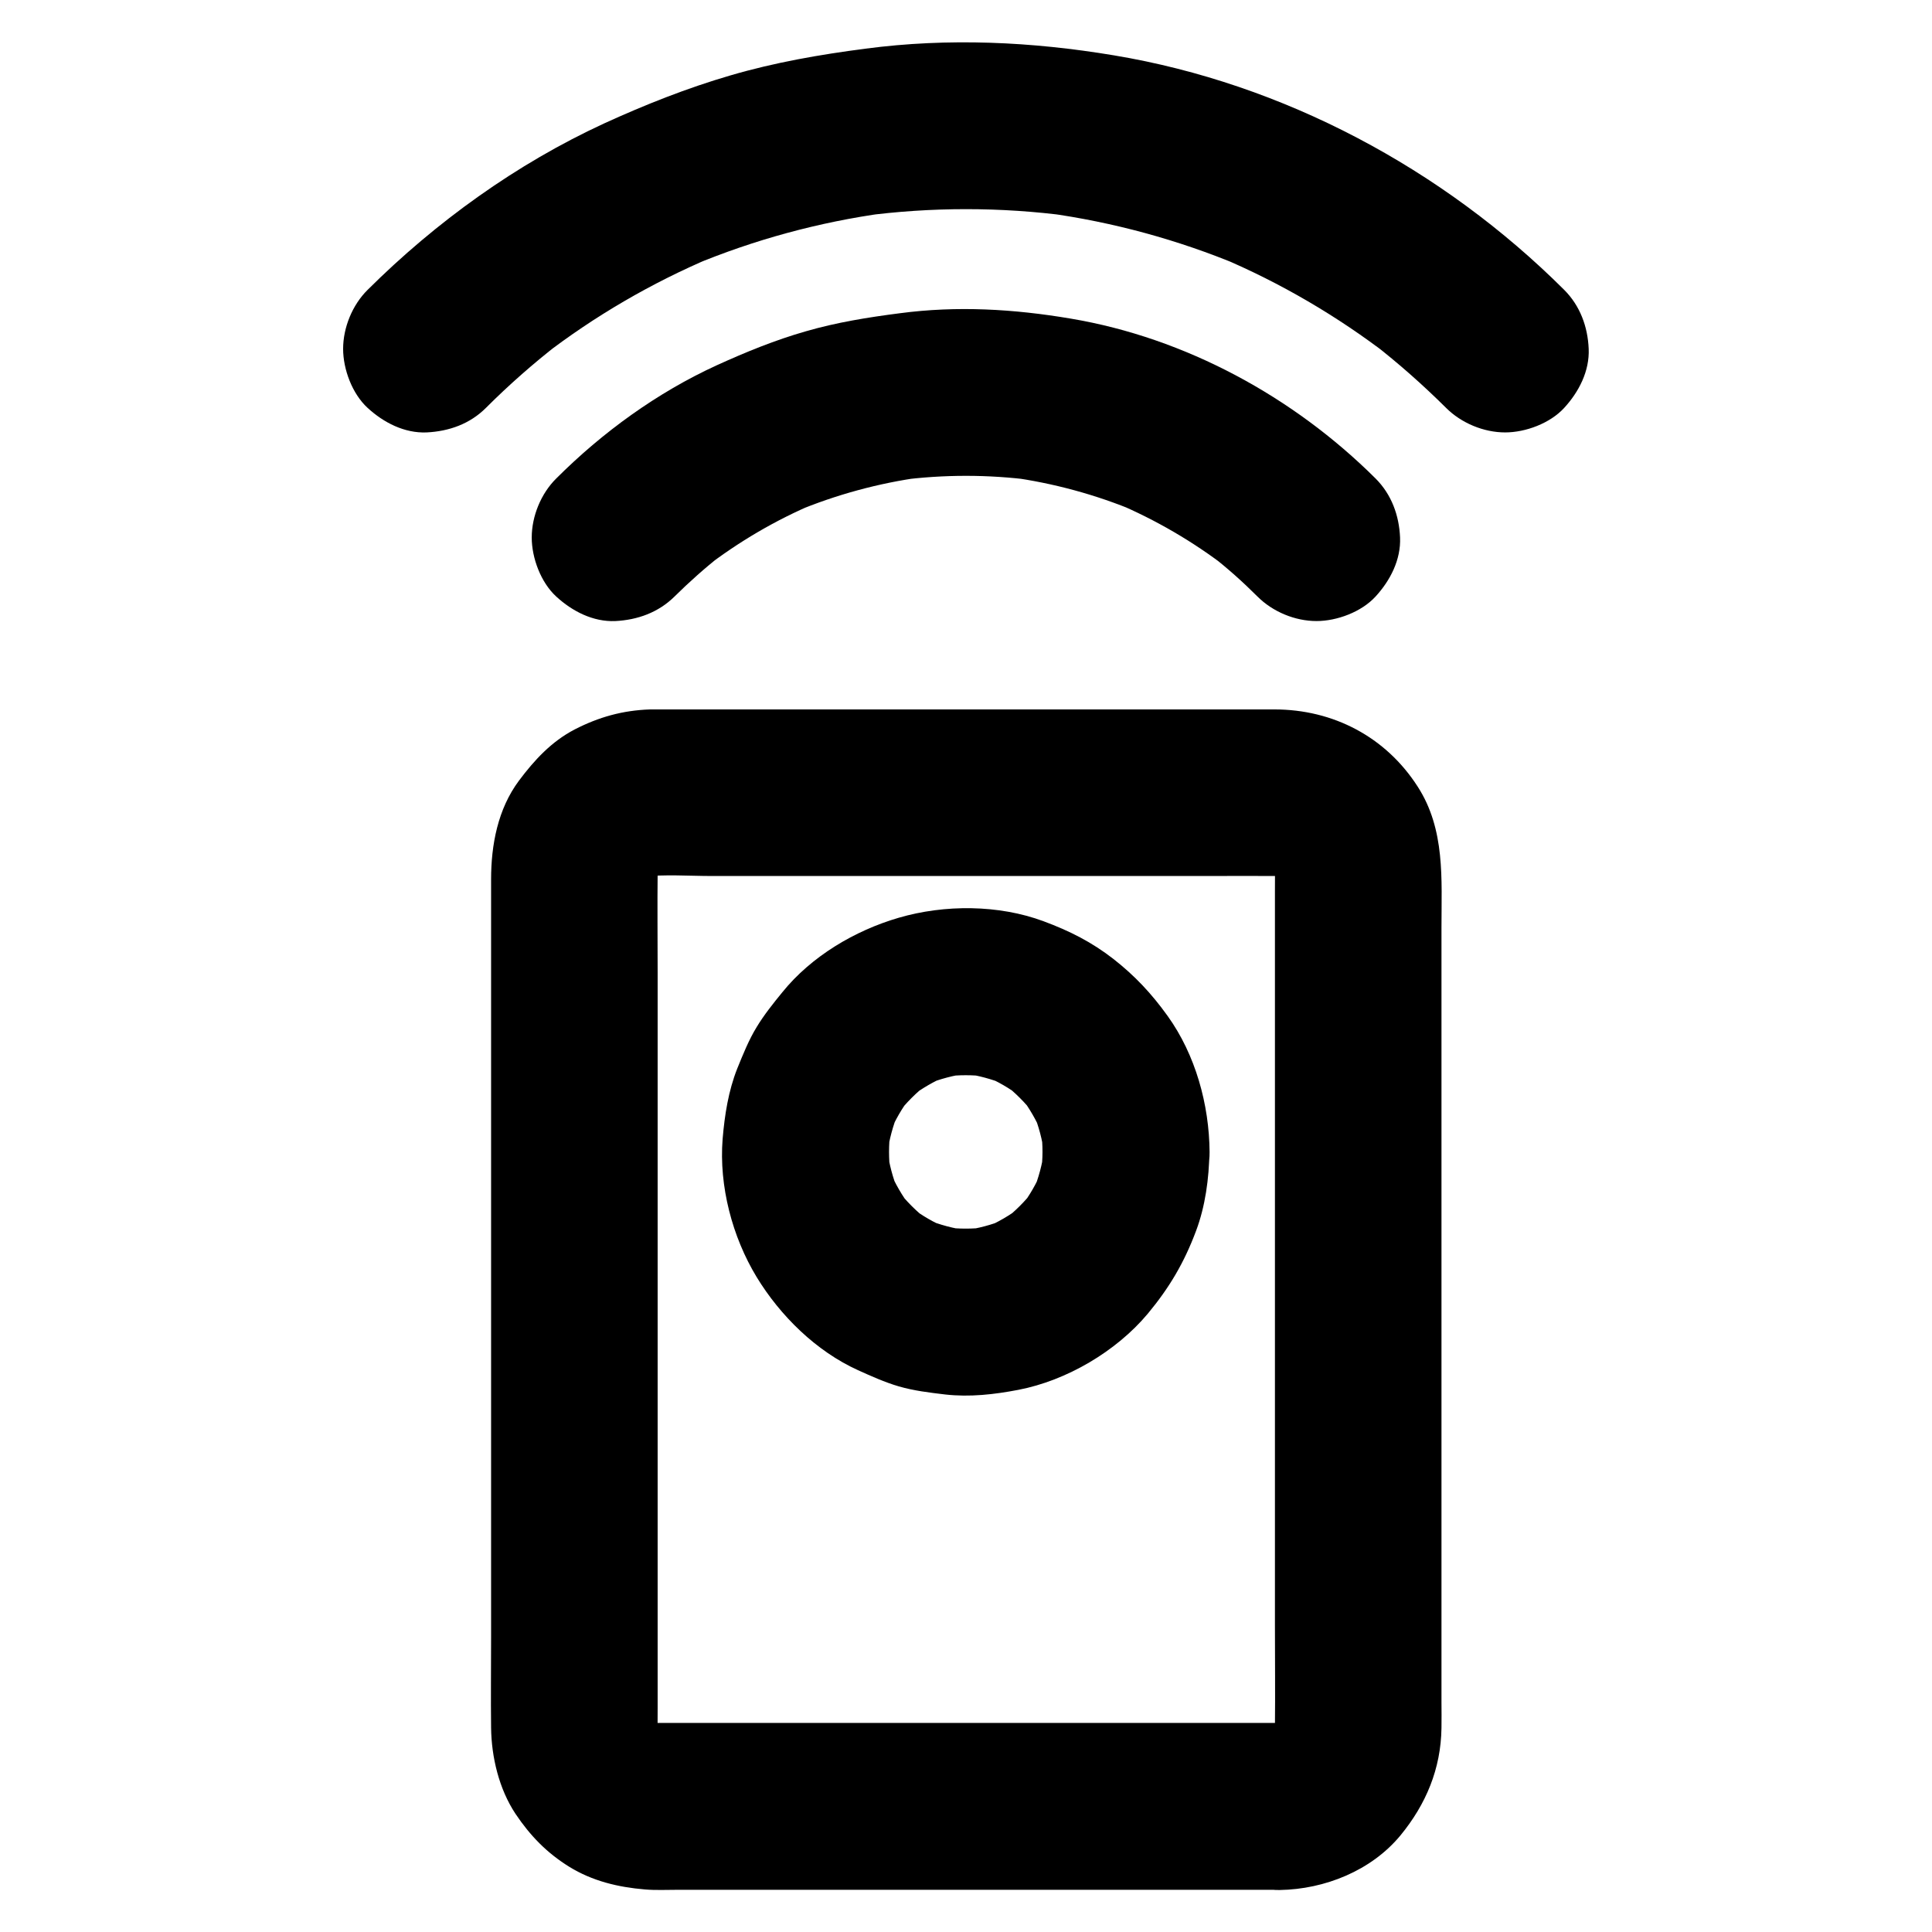
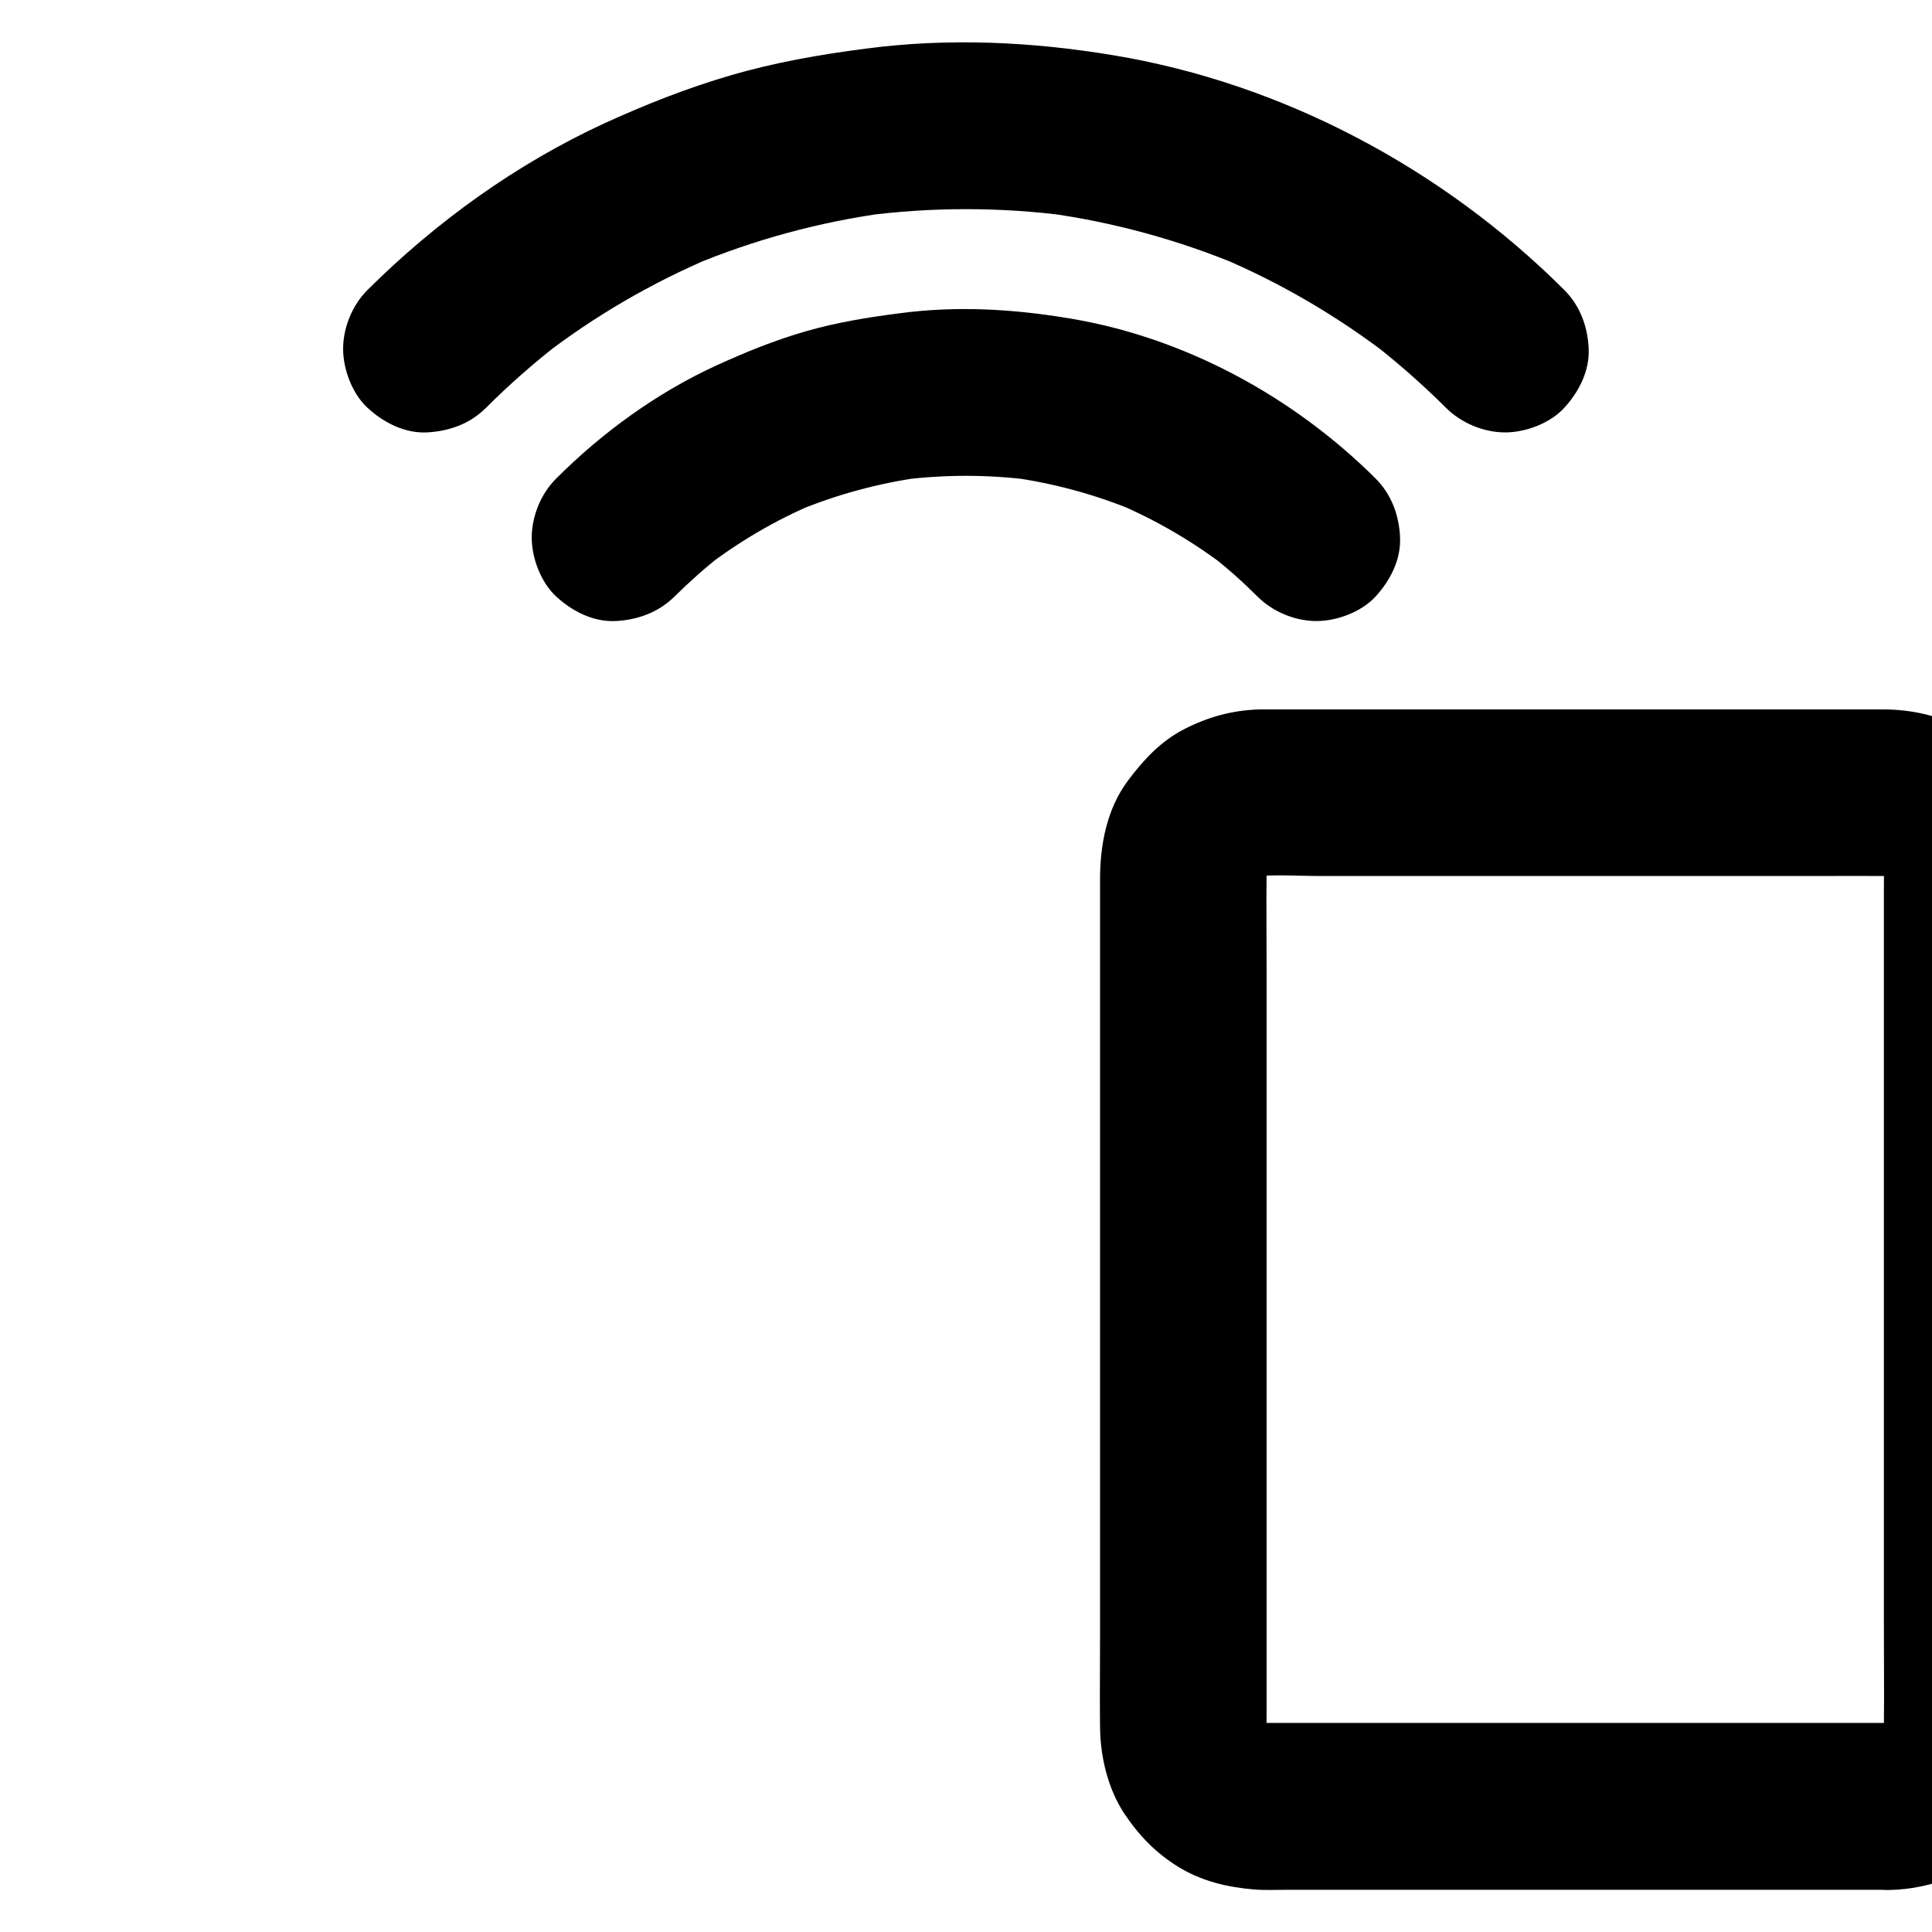
<svg xmlns="http://www.w3.org/2000/svg" fill="#000000" width="800px" height="800px" version="1.1" viewBox="144 144 512 512">
  <g>
-     <path d="m483.15 600.59h-57.219-89.645-14.516c-2.508 0-5.066 0.098-7.578-0.195 1.969 0.246 3.938 0.543 5.902 0.789-1.723-0.246-3.394-0.688-5.066-1.328 1.77 0.738 3.543 1.477 5.266 2.215-1.77-0.738-3.445-1.723-4.969-2.856 1.477 1.133 3 2.312 4.477 3.445-1.328-1.082-2.508-2.262-3.59-3.59 1.133 1.477 2.312 3 3.445 4.477-1.18-1.523-2.117-3.199-2.856-4.969 0.738 1.77 1.477 3.543 2.215 5.266-0.641-1.625-1.082-3.297-1.328-5.066 0.246 1.969 0.543 3.938 0.789 5.902-0.297-2.707-0.195-5.512-0.195-8.215v-16.336-54.711-66.223-57.07c0-9.055-0.098-18.055 0-27.109 0-0.984 0.051-1.969 0.195-2.953-0.246 1.969-0.543 3.938-0.789 5.902 0.246-1.723 0.688-3.394 1.328-5.066-0.738 1.77-1.477 3.543-2.215 5.266 0.738-1.77 1.723-3.445 2.856-4.969-1.133 1.477-2.312 3-3.445 4.477 1.082-1.328 2.262-2.508 3.59-3.59-1.477 1.133-3 2.312-4.477 3.445 1.523-1.18 3.199-2.117 4.969-2.856-1.77 0.738-3.543 1.477-5.266 2.215 1.625-0.641 3.297-1.082 5.066-1.328-1.969 0.246-3.938 0.543-5.902 0.789 6.051-0.688 12.398-0.195 18.5-0.195h40.051 48.758 41.969c6.543 0 13.086-0.051 19.633 0 0.934 0 1.871 0.051 2.856 0.195-1.969-0.246-3.938-0.543-5.902-0.789 1.723 0.246 3.394 0.688 5.066 1.328-1.77-0.738-3.543-1.477-5.266-2.215 1.77 0.738 3.445 1.723 4.969 2.856-1.477-1.133-3-2.312-4.477-3.445 1.328 1.082 2.508 2.262 3.59 3.59-1.133-1.477-2.312-3-3.445-4.477 1.18 1.523 2.117 3.199 2.856 4.969-0.738-1.77-1.477-3.543-2.215-5.266 0.641 1.625 1.082 3.297 1.328 5.066-0.246-1.969-0.543-3.938-0.789-5.902 0.297 2.707 0.195 5.512 0.195 8.215v16.336 54.711 66.223 57.07c0 9.055 0.098 18.055 0 27.109 0 0.984-0.051 1.969-0.195 2.953 0.246-1.969 0.543-3.938 0.789-5.902-0.246 1.723-0.688 3.394-1.328 5.066 0.738-1.77 1.477-3.543 2.215-5.266-0.738 1.77-1.723 3.445-2.856 4.969 1.133-1.477 2.312-3 3.445-4.477-1.082 1.328-2.262 2.508-3.59 3.59 1.477-1.133 3-2.312 4.477-3.445-1.523 1.18-3.199 2.117-4.969 2.856 1.77-0.738 3.543-1.477 5.266-2.215-1.625 0.641-3.297 1.082-5.066 1.328 1.969-0.246 3.938-0.543 5.902-0.789-1.039 0.148-1.926 0.195-2.809 0.195-5.758 0.098-11.562 2.41-15.645 6.496-3.836 3.836-6.742 10.137-6.496 15.645 0.246 5.707 2.117 11.66 6.496 15.645 4.281 3.938 9.691 6.594 15.645 6.496 11.906-0.195 24.254-5.117 31.98-14.465 6.789-8.266 10.727-17.664 10.875-28.488 0.051-2.262 0-4.527 0-6.742v-39.211-58.695-61.156-46.348c0-12.793 1.031-25.93-6.297-37.293-8.461-13.188-22.387-20.469-37.984-20.469h-12.988-52.301-60.715-37-2.461c-7.231 0.246-13.578 2.016-19.977 5.312-6.148 3.199-10.676 8.117-14.762 13.578-5.609 7.527-7.379 17.023-7.379 26.176v31.684 55.742 62.141 51.512c0 7.922-0.098 15.844 0 23.715 0.098 7.824 2.117 16.234 6.445 22.781 3.887 5.805 8.316 10.383 14.27 14.07 6.148 3.789 12.941 5.41 20.023 6.004 2.856 0.246 5.805 0.098 8.66 0.098h45.461 61.648 45.707 6.84c5.656 0 11.66-2.461 15.645-6.496 3.836-3.836 6.742-10.137 6.496-15.645-0.246-5.707-2.117-11.66-6.496-15.645-4.379-3.93-9.691-6.441-15.691-6.441z" />
+     <path d="m483.15 600.59c-2.508 0-5.066 0.098-7.578-0.195 1.969 0.246 3.938 0.543 5.902 0.789-1.723-0.246-3.394-0.688-5.066-1.328 1.77 0.738 3.543 1.477 5.266 2.215-1.77-0.738-3.445-1.723-4.969-2.856 1.477 1.133 3 2.312 4.477 3.445-1.328-1.082-2.508-2.262-3.59-3.59 1.133 1.477 2.312 3 3.445 4.477-1.18-1.523-2.117-3.199-2.856-4.969 0.738 1.77 1.477 3.543 2.215 5.266-0.641-1.625-1.082-3.297-1.328-5.066 0.246 1.969 0.543 3.938 0.789 5.902-0.297-2.707-0.195-5.512-0.195-8.215v-16.336-54.711-66.223-57.07c0-9.055-0.098-18.055 0-27.109 0-0.984 0.051-1.969 0.195-2.953-0.246 1.969-0.543 3.938-0.789 5.902 0.246-1.723 0.688-3.394 1.328-5.066-0.738 1.77-1.477 3.543-2.215 5.266 0.738-1.77 1.723-3.445 2.856-4.969-1.133 1.477-2.312 3-3.445 4.477 1.082-1.328 2.262-2.508 3.59-3.59-1.477 1.133-3 2.312-4.477 3.445 1.523-1.18 3.199-2.117 4.969-2.856-1.77 0.738-3.543 1.477-5.266 2.215 1.625-0.641 3.297-1.082 5.066-1.328-1.969 0.246-3.938 0.543-5.902 0.789 6.051-0.688 12.398-0.195 18.5-0.195h40.051 48.758 41.969c6.543 0 13.086-0.051 19.633 0 0.934 0 1.871 0.051 2.856 0.195-1.969-0.246-3.938-0.543-5.902-0.789 1.723 0.246 3.394 0.688 5.066 1.328-1.77-0.738-3.543-1.477-5.266-2.215 1.77 0.738 3.445 1.723 4.969 2.856-1.477-1.133-3-2.312-4.477-3.445 1.328 1.082 2.508 2.262 3.59 3.59-1.133-1.477-2.312-3-3.445-4.477 1.18 1.523 2.117 3.199 2.856 4.969-0.738-1.77-1.477-3.543-2.215-5.266 0.641 1.625 1.082 3.297 1.328 5.066-0.246-1.969-0.543-3.938-0.789-5.902 0.297 2.707 0.195 5.512 0.195 8.215v16.336 54.711 66.223 57.07c0 9.055 0.098 18.055 0 27.109 0 0.984-0.051 1.969-0.195 2.953 0.246-1.969 0.543-3.938 0.789-5.902-0.246 1.723-0.688 3.394-1.328 5.066 0.738-1.77 1.477-3.543 2.215-5.266-0.738 1.77-1.723 3.445-2.856 4.969 1.133-1.477 2.312-3 3.445-4.477-1.082 1.328-2.262 2.508-3.59 3.59 1.477-1.133 3-2.312 4.477-3.445-1.523 1.18-3.199 2.117-4.969 2.856 1.77-0.738 3.543-1.477 5.266-2.215-1.625 0.641-3.297 1.082-5.066 1.328 1.969-0.246 3.938-0.543 5.902-0.789-1.039 0.148-1.926 0.195-2.809 0.195-5.758 0.098-11.562 2.41-15.645 6.496-3.836 3.836-6.742 10.137-6.496 15.645 0.246 5.707 2.117 11.66 6.496 15.645 4.281 3.938 9.691 6.594 15.645 6.496 11.906-0.195 24.254-5.117 31.98-14.465 6.789-8.266 10.727-17.664 10.875-28.488 0.051-2.262 0-4.527 0-6.742v-39.211-58.695-61.156-46.348c0-12.793 1.031-25.93-6.297-37.293-8.461-13.188-22.387-20.469-37.984-20.469h-12.988-52.301-60.715-37-2.461c-7.231 0.246-13.578 2.016-19.977 5.312-6.148 3.199-10.676 8.117-14.762 13.578-5.609 7.527-7.379 17.023-7.379 26.176v31.684 55.742 62.141 51.512c0 7.922-0.098 15.844 0 23.715 0.098 7.824 2.117 16.234 6.445 22.781 3.887 5.805 8.316 10.383 14.27 14.07 6.148 3.789 12.941 5.41 20.023 6.004 2.856 0.246 5.805 0.098 8.66 0.098h45.461 61.648 45.707 6.84c5.656 0 11.66-2.461 15.645-6.496 3.836-3.836 6.742-10.137 6.496-15.645-0.246-5.707-2.117-11.66-6.496-15.645-4.379-3.93-9.691-6.441-15.691-6.441z" />
    <path d="m272.77 252.1c6.102-6.102 12.594-11.809 19.434-17.121-1.477 1.133-3 2.312-4.477 3.445 13.824-10.676 28.98-19.484 45.02-26.273-1.77 0.738-3.543 1.477-5.266 2.215 16.336-6.84 33.555-11.512 51.117-13.922-1.969 0.246-3.938 0.543-5.902 0.789 18.105-2.41 36.508-2.41 54.613 0-1.969-0.246-3.938-0.543-5.902-0.789 17.562 2.41 34.734 7.086 51.117 13.922-1.77-0.738-3.543-1.477-5.266-2.215 16.09 6.789 31.191 15.645 45.02 26.273-1.477-1.133-3-2.312-4.477-3.445 6.84 5.312 13.285 11.02 19.434 17.121 4.035 4.035 9.988 6.496 15.645 6.496 5.41 0 11.906-2.41 15.645-6.496 3.887-4.231 6.742-9.742 6.496-15.645-0.246-5.856-2.262-11.414-6.496-15.645-32.176-32.078-74.391-54.664-119.31-62.141-21.844-3.641-43.836-4.676-65.879-1.77-12.102 1.574-24.008 3.641-35.77 7.086-11.465 3.344-22.633 7.773-33.504 12.742-23.223 10.727-44.527 26.074-62.633 44.082-4.035 3.984-6.496 9.988-6.496 15.645 0 5.41 2.41 11.906 6.496 15.645 4.231 3.887 9.742 6.742 15.645 6.496 5.953-0.297 11.465-2.262 15.695-6.496z" />
    <path d="m322.75 302.09c3.938-3.887 8.07-7.578 12.398-10.973-1.477 1.133-3 2.312-4.477 3.445 9.055-6.988 18.941-12.793 29.473-17.219-1.77 0.738-3.543 1.477-5.266 2.215 10.727-4.477 21.941-7.527 33.457-9.102-1.969 0.246-3.938 0.543-5.902 0.789 11.66-1.523 23.469-1.523 35.129 0-1.969-0.246-3.938-0.543-5.902-0.789 11.512 1.574 22.73 4.625 33.457 9.102-1.77-0.738-3.543-1.477-5.266-2.215 10.527 4.477 20.418 10.234 29.473 17.219-1.477-1.133-3-2.312-4.477-3.445 4.379 3.394 8.512 7.086 12.398 10.973 4.035 4.035 9.938 6.496 15.645 6.496 5.41 0 11.906-2.41 15.645-6.496 3.887-4.231 6.742-9.742 6.496-15.645-0.246-5.856-2.262-11.414-6.496-15.645-21.746-21.648-50.383-37.246-80.738-42.359-15.105-2.559-30.16-3.445-45.363-1.426-8.414 1.082-16.68 2.41-24.848 4.773-8.117 2.312-15.941 5.512-23.617 9.004-15.793 7.231-30.309 17.762-42.559 30.012-4.035 3.984-6.496 9.988-6.496 15.645 0 5.41 2.41 11.906 6.496 15.645 4.231 3.887 9.742 6.742 15.645 6.496 5.906-0.301 11.414-2.269 15.695-6.5z" />
-     <path d="m420.27 449.3c0 1.82-0.148 3.641-0.344 5.41 0.246-1.969 0.543-3.938 0.789-5.902-0.492 3.738-1.477 7.332-2.856 10.773 0.738-1.77 1.477-3.543 2.215-5.266-1.426 3.394-3.246 6.543-5.461 9.445 1.133-1.477 2.312-3 3.445-4.477-2.363 3.051-5.066 5.758-8.117 8.117 1.477-1.133 3-2.312 4.477-3.445-2.953 2.215-6.102 4.035-9.445 5.461 1.77-0.738 3.543-1.477 5.266-2.215-3.492 1.426-7.086 2.363-10.773 2.856 1.969-0.246 3.938-0.543 5.902-0.789-3.641 0.441-7.231 0.441-10.875 0 1.969 0.246 3.938 0.543 5.902 0.789-3.738-0.492-7.332-1.477-10.773-2.856 1.77 0.738 3.543 1.477 5.266 2.215-3.394-1.426-6.543-3.246-9.445-5.461 1.477 1.133 3 2.312 4.477 3.445-3.051-2.363-5.758-5.066-8.117-8.117 1.133 1.477 2.312 3 3.445 4.477-2.215-2.953-4.035-6.102-5.461-9.445 0.738 1.77 1.477 3.543 2.215 5.266-1.426-3.492-2.363-7.086-2.856-10.773 0.246 1.969 0.543 3.938 0.789 5.902-0.441-3.641-0.441-7.231 0-10.875-0.246 1.969-0.543 3.938-0.789 5.902 0.492-3.738 1.477-7.332 2.856-10.773-0.738 1.77-1.477 3.543-2.215 5.266 1.426-3.394 3.246-6.543 5.461-9.445-1.133 1.477-2.312 3-3.445 4.477 2.363-3.051 5.066-5.758 8.117-8.117-1.477 1.133-3 2.312-4.477 3.445 2.953-2.215 6.102-4.035 9.445-5.461-1.77 0.738-3.543 1.477-5.266 2.215 3.492-1.426 7.086-2.363 10.773-2.856-1.969 0.246-3.938 0.543-5.902 0.789 3.641-0.441 7.231-0.441 10.875 0-1.969-0.246-3.938-0.543-5.902-0.789 3.738 0.492 7.332 1.477 10.773 2.856-1.77-0.738-3.543-1.477-5.266-2.215 3.394 1.426 6.543 3.246 9.445 5.461-1.477-1.133-3-2.312-4.477-3.445 3.051 2.363 5.758 5.066 8.117 8.117-1.133-1.477-2.312-3-3.445-4.477 2.215 2.953 4.035 6.102 5.461 9.445-0.738-1.77-1.477-3.543-2.215-5.266 1.426 3.492 2.363 7.086 2.856 10.773-0.246-1.969-0.543-3.938-0.789-5.902 0.246 1.875 0.344 3.644 0.344 5.465 0.051 5.707 2.461 11.609 6.496 15.645 3.836 3.836 10.137 6.742 15.645 6.496 5.707-0.246 11.66-2.117 15.645-6.496 3.938-4.328 6.543-9.691 6.496-15.645-0.098-12.594-3.738-25.781-11.121-36.062-4.281-5.953-8.66-10.629-14.367-15.105-5.758-4.477-11.609-7.43-18.5-9.988-11.906-4.43-26.223-4.477-38.375-0.934-11.66 3.394-23.172 10.234-30.848 19.73-2.41 2.953-4.82 5.953-6.789 9.199-2.117 3.445-3.641 7.281-5.164 11.02-2.363 5.953-3.344 12.301-3.887 18.695-0.984 12.449 2.559 25.93 9.004 36.555 6.25 10.281 15.793 19.68 26.863 24.699 3.492 1.574 7.086 3.199 10.773 4.281 4.035 1.18 8.215 1.672 12.348 2.164 6.496 0.738 12.988 0 19.387-1.23 12.793-2.461 25.93-10.184 34.293-20.172 5.758-6.938 9.645-13.531 12.793-21.941 2.461-6.543 3.445-13.922 3.543-20.91 0.051-5.656-2.508-11.66-6.496-15.645-3.836-3.836-10.137-6.742-15.645-6.496-12.008 0.543-21.996 9.742-22.094 22.141z" />
  </g>
</svg>